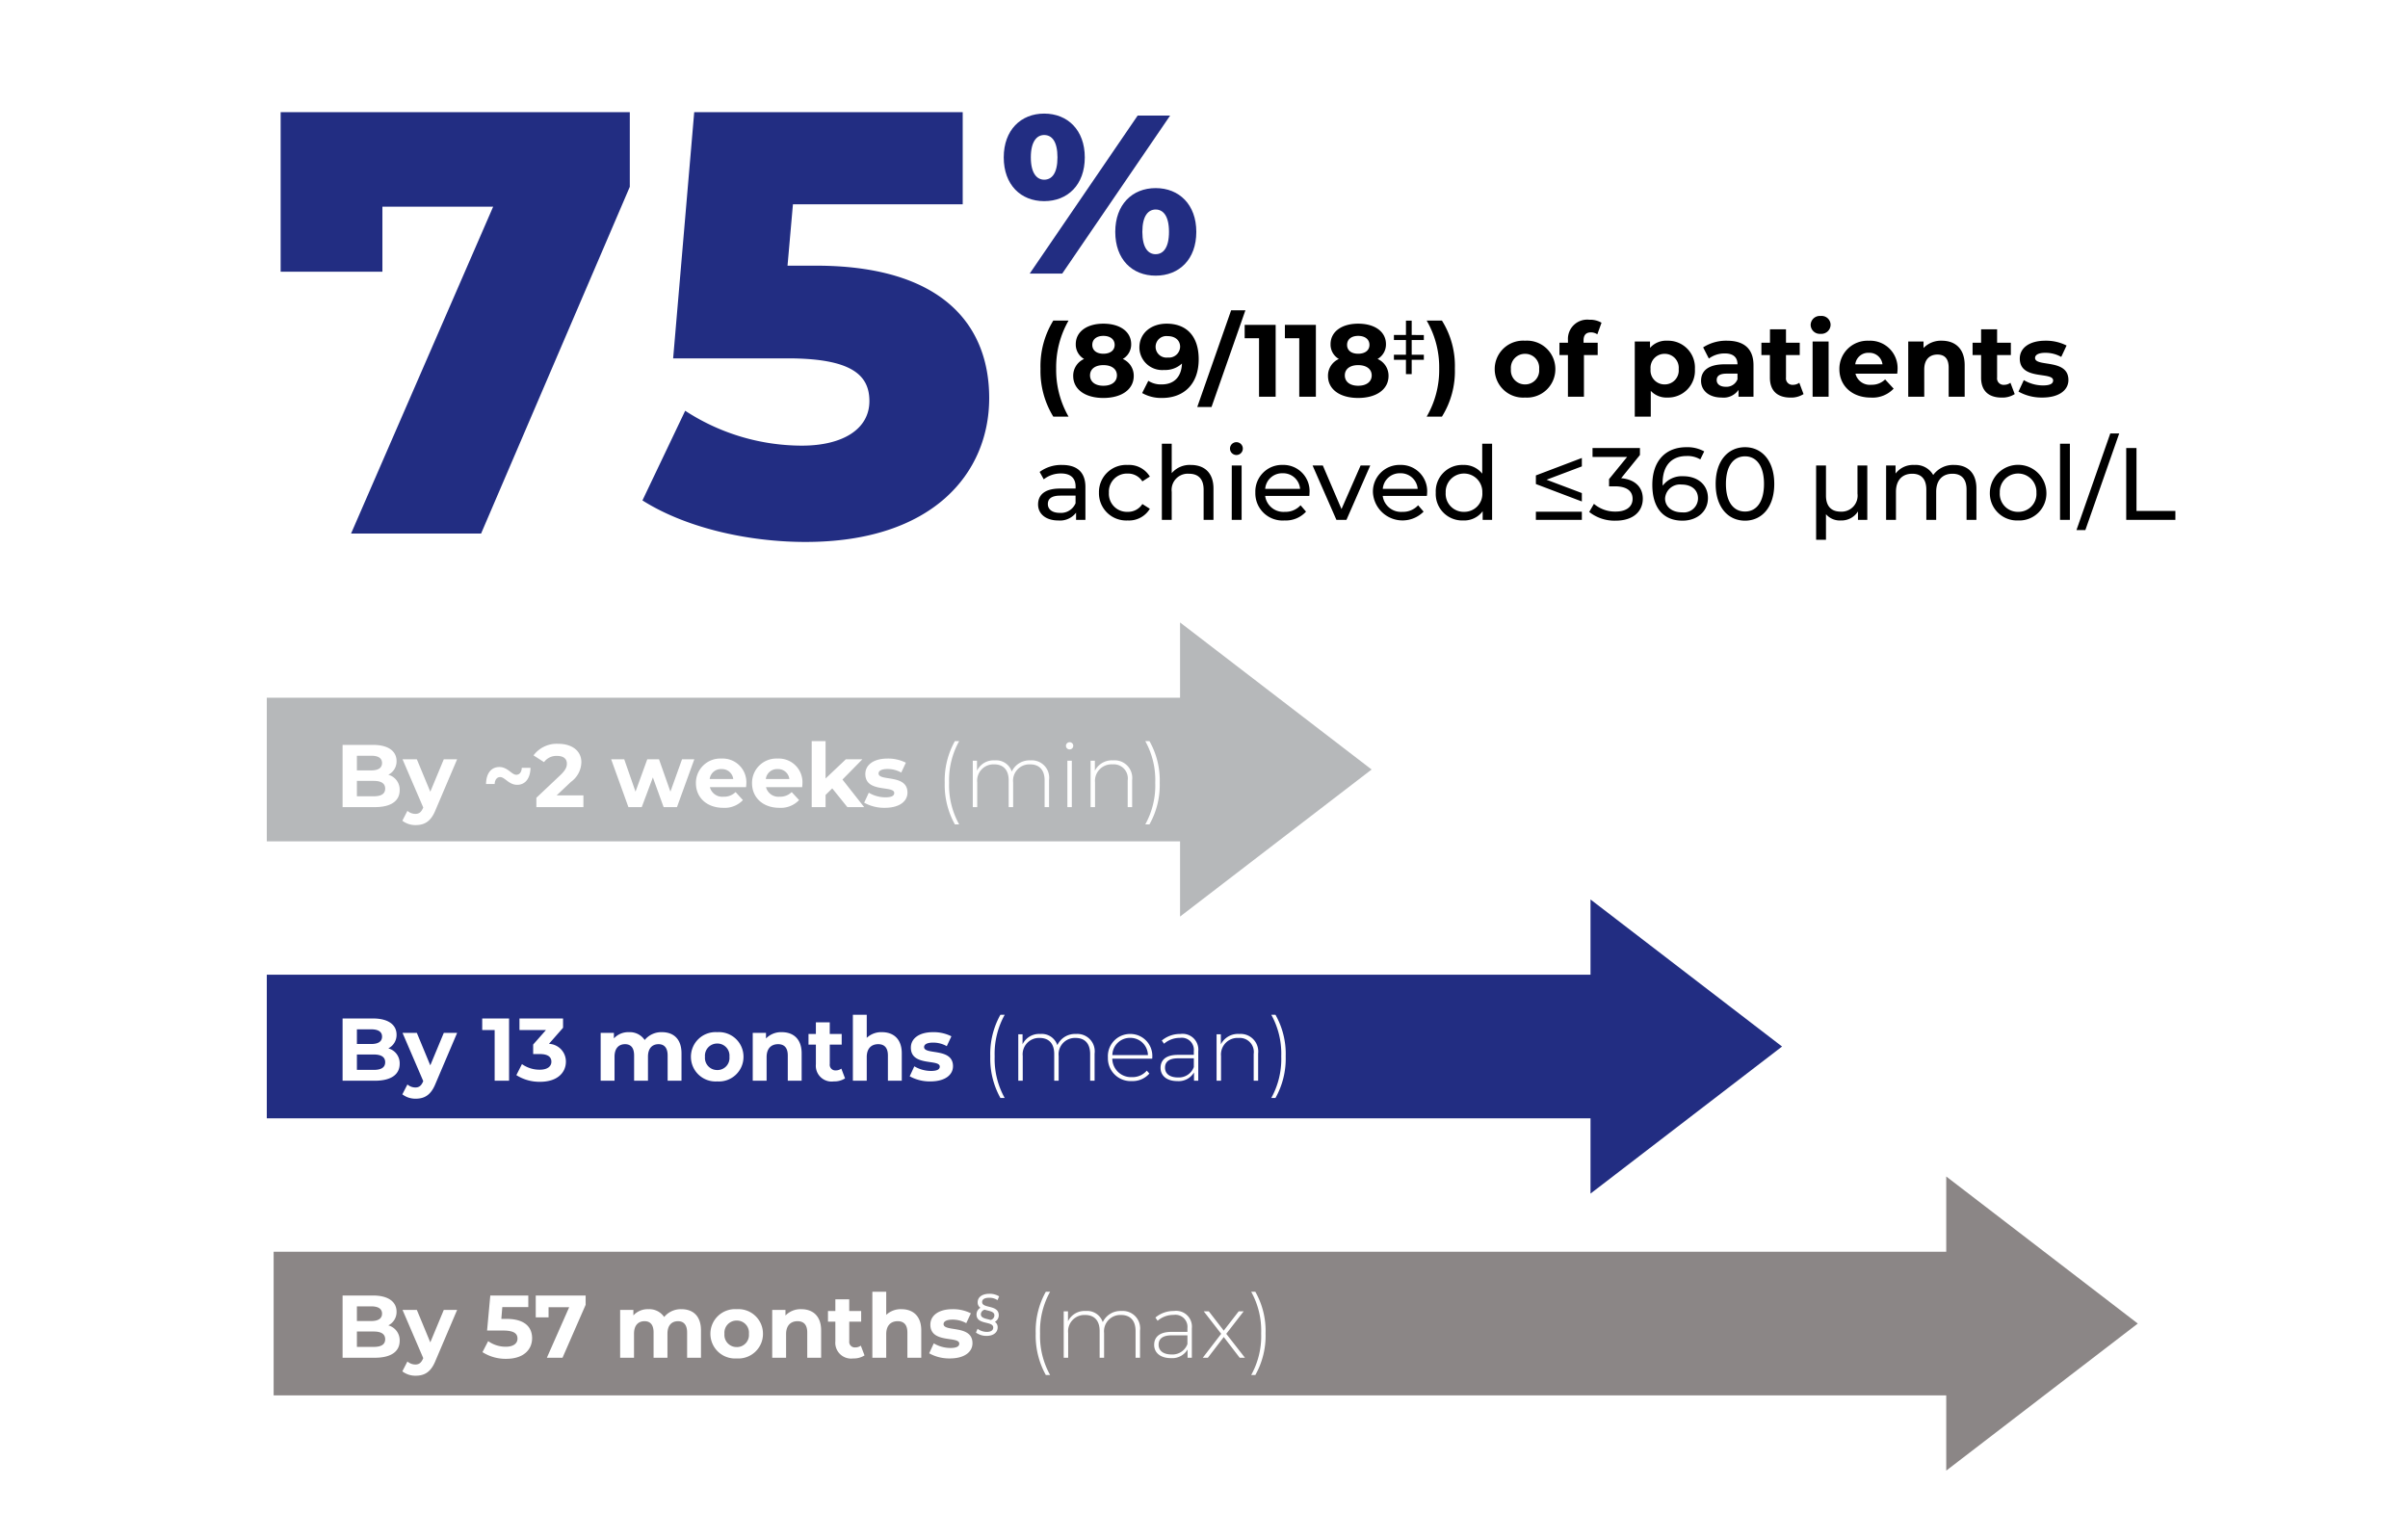
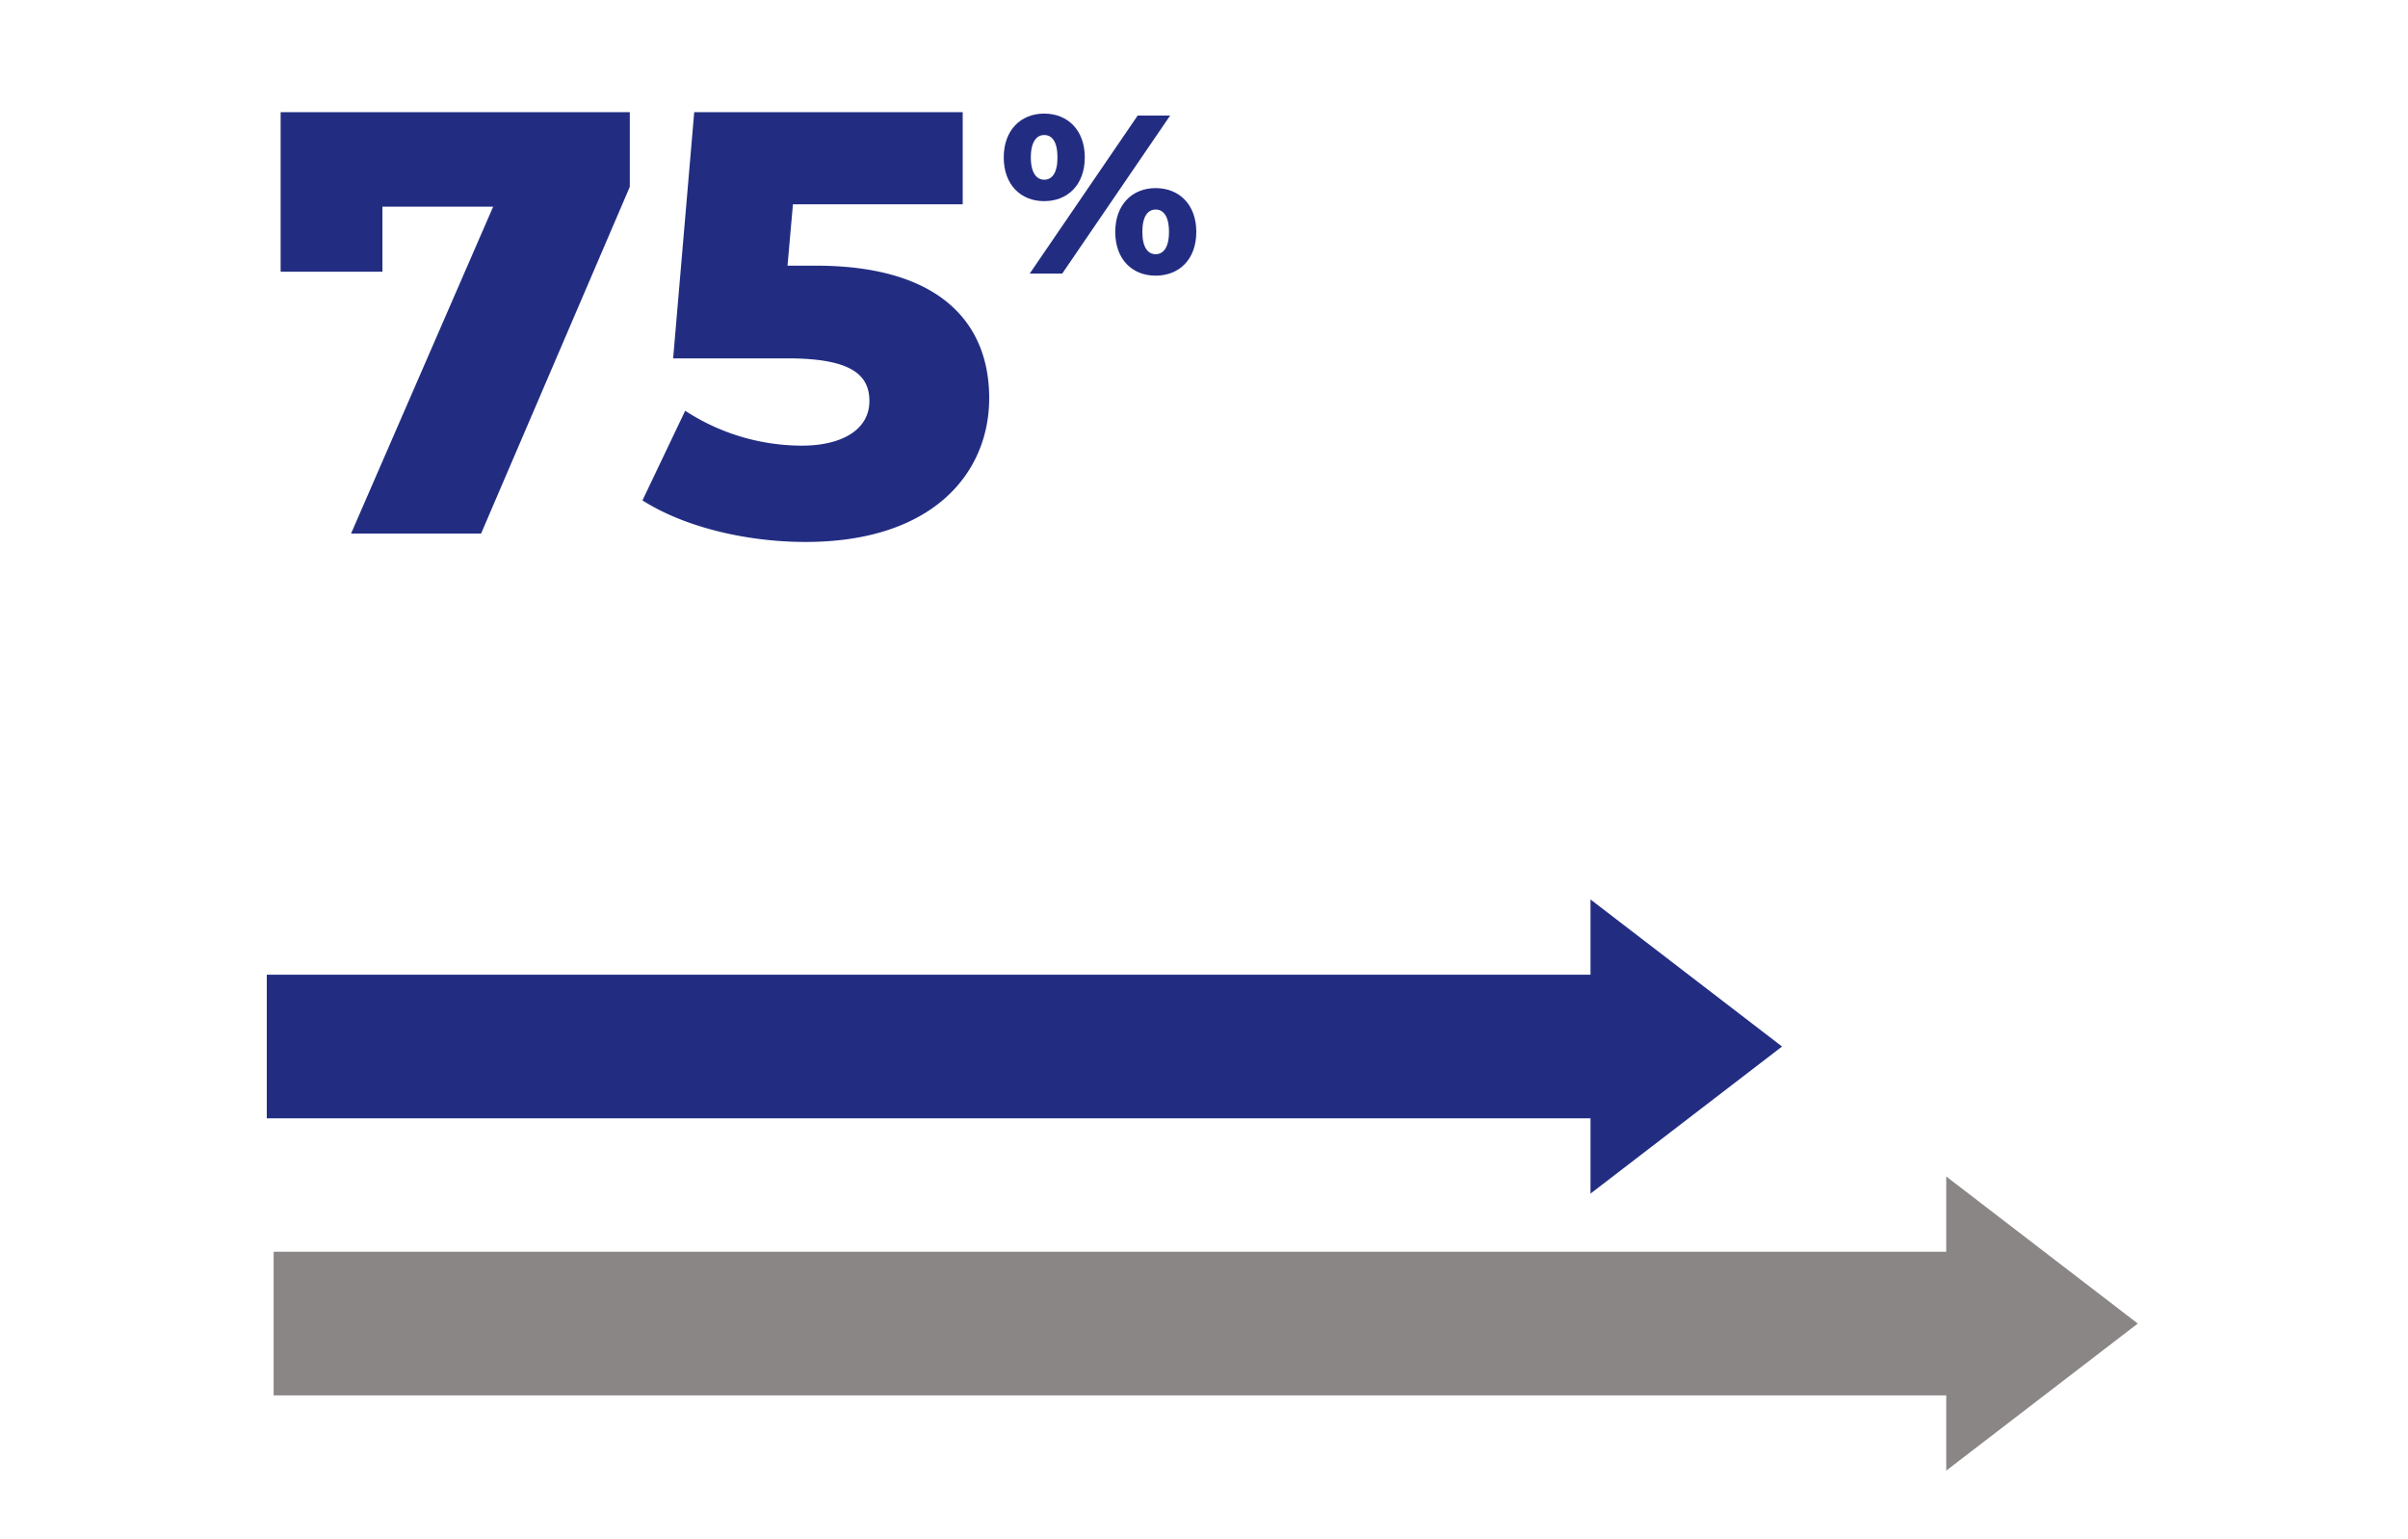
<svg xmlns="http://www.w3.org/2000/svg" width="352" height="225" viewBox="0 0 352 225">
  <g id="Group_52" data-name="Group 52" transform="translate(-2426 -1369)">
    <rect id="Rectangle_149371" data-name="Rectangle 149371" width="352" height="225" transform="translate(2426 1369)" fill="#fff" />
    <g id="PKU_Blue_Graphic_2" transform="translate(2005 778)">
      <path id="Path_28" data-name="Path 28" d="M2.024-61.6v23.32H16.9v-9.5H33.088L12.32,0H31.328L53.064-50.688V-61.6ZM80.256-39.16H76.12l.792-8.976h24.816V-61.6H62.48L59.4-25.608H76.12c9.416,0,11.968,2.464,11.968,6.248,0,4.136-3.96,6.512-9.856,6.512a31.271,31.271,0,0,1-17.072-5.1L54.912-4.84C61.16-.88,70.224,1.232,78.76,1.232,97.328,1.232,105.6-8.8,105.6-19.8,105.6-30.712,98.472-39.16,80.256-39.16Z" transform="translate(460 669)" fill="#222d82" />
      <path id="Path_33" data-name="Path 33" d="M6.633-10.593c3.432,0,5.94-2.376,5.94-6.4,0-3.993-2.508-6.4-5.94-6.4-3.4,0-5.907,2.409-5.907,6.4C.726-12.969,3.234-10.593,6.633-10.593ZM4.521,0H9.273L25.047-23.1H20.3ZM6.633-13.728c-1.056,0-1.947-.924-1.947-3.267s.891-3.267,1.947-3.267c1.122,0,1.947.924,1.947,3.267S7.755-13.728,6.633-13.728ZM22.935.3c3.432,0,5.94-2.376,5.94-6.4,0-3.993-2.508-6.4-5.94-6.4s-5.907,2.409-5.907,6.4C17.028-2.079,19.5.3,22.935.3Zm0-3.135c-1.089,0-1.947-.924-1.947-3.267s.858-3.267,1.947-3.267,1.947.924,1.947,3.267S24.024-2.838,22.935-2.838Z" transform="translate(567 631)" fill="#222d82" />
-       <path id="Path_29" data-name="Path 29" d="M2.97,2.91H5.2A13.7,13.7,0,0,1,3.39-4.11,13.7,13.7,0,0,1,5.2-11.13H2.97A12.687,12.687,0,0,0,1.1-4.11,12.758,12.758,0,0,0,2.97,2.91ZM13.125-5.52a2.439,2.439,0,0,0,1.23-2.16c0-1.845-1.65-3-4.065-3-2.385,0-4.035,1.155-4.035,3A2.425,2.425,0,0,0,7.47-5.52,2.67,2.67,0,0,0,5.88-3.045C5.88-1.065,7.635.18,10.29.18c2.67,0,4.44-1.245,4.44-3.225A2.66,2.66,0,0,0,13.125-5.52ZM10.29-8.895c.99,0,1.65.495,1.65,1.32,0,.8-.645,1.29-1.65,1.29-.99,0-1.62-.495-1.62-1.29C8.67-8.4,9.315-8.895,10.29-8.895Zm0,7.29c-1.2,0-1.95-.585-1.95-1.515s.75-1.5,1.95-1.5c1.215,0,1.98.57,1.98,1.5S11.505-1.605,10.29-1.605Zm9.24-9.075c-2.22,0-3.975,1.35-3.975,3.5a3.331,3.331,0,0,0,3.615,3.27,3.588,3.588,0,0,0,2.61-.945C21.7-2.835,20.565-1.8,18.825-1.8a3.4,3.4,0,0,1-1.965-.525L15.96-.54a5.613,5.613,0,0,0,2.91.72c3.18,0,5.355-2.025,5.355-5.655C24.225-8.865,22.44-10.68,19.53-10.68Zm.18,4.95A1.583,1.583,0,0,1,17.925-7.3a1.57,1.57,0,0,1,1.755-1.56c1.155,0,1.83.66,1.83,1.56A1.629,1.629,0,0,1,19.71-5.73ZM24.015,1.5H26.1l4.95-14.13H28.965Zm6.93-12v1.95h2.1V0h2.43V-10.5Zm5.88,0v1.95h2.1V0h2.43V-10.5ZM50.37-5.52A2.439,2.439,0,0,0,51.6-7.68c0-1.845-1.65-3-4.065-3-2.385,0-4.035,1.155-4.035,3a2.425,2.425,0,0,0,1.215,2.16,2.67,2.67,0,0,0-1.59,2.475c0,1.98,1.755,3.225,4.41,3.225s4.44-1.245,4.44-3.225A2.66,2.66,0,0,0,50.37-5.52ZM47.535-8.895c.99,0,1.65.495,1.65,1.32,0,.8-.645,1.29-1.65,1.29s-1.62-.495-1.62-1.29C45.915-8.4,46.56-8.895,47.535-8.895Zm0,7.29c-1.2,0-1.95-.585-1.95-1.515s.75-1.5,1.95-1.5,1.98.57,1.98,1.5S48.75-1.605,47.535-1.605Zm9.6-6.685v-.735H55.361v-2.1h-.84v2.1H52.762v.735h1.759v2.152H52.762V-5.4h1.759v2.1h.84V-5.4h1.776v-.735H55.361V-8.29Zm2.647,11.2a12.516,12.516,0,0,0,1.89-7.02,12.446,12.446,0,0,0-1.89-7.02H57.55a13.573,13.573,0,0,1,1.83,7.02,13.573,13.573,0,0,1-1.83,7.02ZM71.935.12A4.142,4.142,0,0,0,76.36-4.035,4.142,4.142,0,0,0,71.935-8.19a4.154,4.154,0,0,0-4.44,4.155A4.154,4.154,0,0,0,71.935.12Zm0-1.92a2.048,2.048,0,0,1-2.07-2.235,2.048,2.048,0,0,1,2.07-2.235A2.037,2.037,0,0,1,73.99-4.035,2.037,2.037,0,0,1,71.935-1.8Zm8.55-6.435c0-.795.375-1.17,1.065-1.17a1.638,1.638,0,0,1,.945.285l.615-1.7a3.317,3.317,0,0,0-1.785-.435,2.817,2.817,0,0,0-3.12,3v.36H76.96v1.8H78.2V0h2.34V-6.09h2.01v-1.8h-2.07ZM92.74-8.19A3.135,3.135,0,0,0,90.2-7.14v-.93H87.97V2.91h2.34V-.855A3.133,3.133,0,0,0,92.74.12a3.92,3.92,0,0,0,4.02-4.155A3.92,3.92,0,0,0,92.74-8.19Zm-.4,6.39A2.037,2.037,0,0,1,90.28-4.035,2.037,2.037,0,0,1,92.335-6.27,2.037,2.037,0,0,1,94.39-4.035,2.037,2.037,0,0,1,92.335-1.8Zm9.105-6.39a6.2,6.2,0,0,0-3.48.975L98.8-5.58a3.88,3.88,0,0,1,2.325-.75c1.26,0,1.86.585,1.86,1.59h-1.86c-2.46,0-3.465.99-3.465,2.415,0,1.4,1.125,2.445,3.015,2.445A2.648,2.648,0,0,0,103.135-1V0h2.19V-4.605C105.325-7.05,103.9-8.19,101.44-8.19Zm-.18,6.735c-.825,0-1.32-.39-1.32-.975,0-.54.345-.945,1.44-.945h1.6v.825A1.724,1.724,0,0,1,101.26-1.455Zm10.755-.585a1.577,1.577,0,0,1-.945.3.941.941,0,0,1-1-1.065V-6.09h2.01v-1.8h-2.01V-9.855h-2.34V-7.89H106.48v1.8h1.245v3.315c0,1.92,1.11,2.9,3.015,2.9a3.344,3.344,0,0,0,1.9-.51Zm3.12-7.155a1.346,1.346,0,0,0,1.455-1.35,1.314,1.314,0,0,0-1.455-1.26A1.338,1.338,0,0,0,113.68-10.5,1.338,1.338,0,0,0,115.135-9.195ZM113.965,0h2.34V-8.07h-2.34Zm12.42-4a4,4,0,0,0-4.2-4.185,4.108,4.108,0,0,0-4.305,4.155c0,2.4,1.815,4.155,4.6,4.155a4.227,4.227,0,0,0,3.33-1.305l-1.245-1.35a2.736,2.736,0,0,1-2.025.78,2.152,2.152,0,0,1-2.31-1.62h6.105C126.355-3.57,126.385-3.825,126.385-4ZM122.2-6.42a1.918,1.918,0,0,1,1.98,1.68H120.2A1.91,1.91,0,0,1,122.2-6.42Zm10.65-1.77a3.533,3.533,0,0,0-2.67,1.065V-8.07h-2.235V0h2.34V-3.99c0-1.485.81-2.175,1.935-2.175,1.035,0,1.635.6,1.635,1.9V0h2.34V-4.62C136.195-7.08,134.755-8.19,132.85-8.19Zm10.035,6.15a1.577,1.577,0,0,1-.945.3.941.941,0,0,1-1.005-1.065V-6.09h2.01v-1.8h-2.01V-9.855h-2.34V-7.89H137.35v1.8h1.245v3.315c0,1.92,1.11,2.9,3.015,2.9a3.344,3.344,0,0,0,1.9-.51ZM147.55.12c2.415,0,3.81-1.065,3.81-2.565,0-3.18-4.875-1.845-4.875-3.225,0-.42.45-.75,1.5-.75a4.634,4.634,0,0,1,2.325.6l.78-1.665a6.636,6.636,0,0,0-3.105-.705c-2.355,0-3.735,1.08-3.735,2.61,0,3.225,4.875,1.875,4.875,3.195,0,.45-.4.735-1.485.735a5.521,5.521,0,0,1-2.8-.78l-.78,1.68A6.928,6.928,0,0,0,147.55.12ZM4.26,9.975a5.294,5.294,0,0,0-3.285,1.02l.6,1.08A4.02,4.02,0,0,1,4.1,11.22c1.425,0,2.13.7,2.13,1.92v.285H3.945c-2.37,0-3.2,1.05-3.2,2.325,0,1.38,1.14,2.34,2.94,2.34A2.951,2.951,0,0,0,6.3,16.95V18H7.665V13.2C7.665,11.025,6.435,9.975,4.26,9.975ZM3.93,16.98c-1.095,0-1.755-.495-1.755-1.29,0-.675.405-1.23,1.83-1.23h2.22v1.11A2.306,2.306,0,0,1,3.93,16.98Zm9.915,1.11a3.557,3.557,0,0,0,3.24-1.71l-1.095-.69a2.478,2.478,0,0,1-2.16,1.14,2.634,2.634,0,0,1-2.73-2.805,2.638,2.638,0,0,1,2.73-2.79,2.478,2.478,0,0,1,2.16,1.14l1.095-.7a3.546,3.546,0,0,0-3.24-1.7,3.972,3.972,0,0,0-4.2,4.05A3.984,3.984,0,0,0,13.845,18.09Zm9.24-8.115a3.447,3.447,0,0,0-2.805,1.2V6.87H18.84V18h1.44V13.9a2.361,2.361,0,0,1,2.52-2.64c1.365,0,2.145.765,2.145,2.325V18h1.44V13.425C26.385,11.085,25.02,9.975,23.085,9.975Zm6.69-1.455a.938.938,0,1,0-.975-.93A.942.942,0,0,0,29.775,8.52ZM29.055,18H30.5V10.05h-1.44Zm11.37-3.93a3.833,3.833,0,0,0-3.93-4.1,3.893,3.893,0,0,0-3.99,4.05A3.98,3.98,0,0,0,36.78,18.09a3.99,3.99,0,0,0,3.135-1.29l-.8-.93a2.968,2.968,0,0,1-2.295.96,2.693,2.693,0,0,1-2.88-2.325H40.4C40.41,14.37,40.425,14.19,40.425,14.07Zm-3.93-2.88a2.479,2.479,0,0,1,2.55,2.28h-5.1A2.478,2.478,0,0,1,36.495,11.19Zm11.4-1.14L45.1,16.425l-2.73-6.375h-1.5L44.355,18h1.47l3.48-7.95Zm9.72,4.02a3.833,3.833,0,0,0-3.93-4.1,3.893,3.893,0,0,0-3.99,4.05A4.333,4.333,0,0,0,57.1,16.8l-.8-.93a2.968,2.968,0,0,1-2.295.96,2.693,2.693,0,0,1-2.88-2.325h6.45C57.6,14.37,57.615,14.19,57.615,14.07Zm-3.93-2.88a2.479,2.479,0,0,1,2.55,2.28h-5.1A2.478,2.478,0,0,1,53.685,11.19ZM65.67,6.87v4.38A3.383,3.383,0,0,0,62.9,9.975a3.859,3.859,0,0,0-4.02,4.05A3.871,3.871,0,0,0,62.9,18.09a3.359,3.359,0,0,0,2.835-1.35V18h1.38V6.87Zm-2.655,9.96a2.632,2.632,0,0,1-2.685-2.805,2.68,2.68,0,1,1,5.355,0A2.629,2.629,0,0,1,63.015,16.83Zm17.22-7.875-6.72,2.55v1.26l6.72,2.55v-1.23l-5.16-1.95,5.16-1.95ZM73.515,18h6.72V16.815h-6.72ZM85.98,11.91l2.745-3.39V7.5h-6.93V8.805H86.85l-2.64,3.24V13.1h.84c1.8,0,2.6.72,2.6,1.83,0,1.14-.9,1.86-2.475,1.86A4.729,4.729,0,0,1,82,15.66l-.69,1.185A5.955,5.955,0,0,0,85.17,18.12c2.67,0,3.975-1.44,3.975-3.21C89.145,13.29,88.08,12.1,85.98,11.91Zm9.09-.285a3.494,3.494,0,0,0-3.015,1.38,3.263,3.263,0,0,1-.015-.375c0-2.625,1.365-3.96,3.5-3.96a3.642,3.642,0,0,1,2.01.495l.57-1.17A5.056,5.056,0,0,0,95.5,7.38c-2.94,0-4.965,1.92-4.965,5.505,0,3.345,1.59,5.235,4.41,5.235,2.085,0,3.72-1.29,3.72-3.315C98.67,12.87,97.155,11.625,95.07,11.625Zm-.18,5.28c-1.62,0-2.49-.945-2.49-2.025a2.178,2.178,0,0,1,2.415-2.04c1.47,0,2.4.8,2.4,2.025A2.078,2.078,0,0,1,94.89,16.905Zm9.195,1.215c2.445,0,4.275-1.95,4.275-5.37s-1.83-5.37-4.275-5.37-4.29,1.95-4.29,5.37S101.625,18.12,104.085,18.12Zm0-1.335c-1.65,0-2.79-1.35-2.79-4.035s1.14-4.035,2.79-4.035c1.635,0,2.775,1.35,2.775,4.035S105.72,16.785,104.085,16.785Zm16.44-6.735v4.11a2.339,2.339,0,0,1-2.46,2.64c-1.35,0-2.145-.78-2.145-2.34V10.05h-1.44V20.91h1.44V17.175a2.659,2.659,0,0,0,2.175.915,2.831,2.831,0,0,0,2.5-1.32V18h1.365V10.05Zm14.13-.075a3.583,3.583,0,0,0-3.06,1.47,2.942,2.942,0,0,0-2.76-1.47,3.222,3.222,0,0,0-2.745,1.26V10.05h-1.38V18h1.44V13.9c0-1.725.945-2.64,2.385-2.64,1.3,0,2.055.765,2.055,2.325V18h1.44V13.9c0-1.725.945-2.64,2.385-2.64,1.3,0,2.055.765,2.055,2.325V18h1.44V13.425C137.91,11.085,136.59,9.975,134.655,9.975Zm9.36,8.115a3.956,3.956,0,0,0,4.125-4.065,4.133,4.133,0,0,0-8.265,0A3.968,3.968,0,0,0,144.015,18.09Zm0-1.26a2.632,2.632,0,0,1-2.685-2.805,2.68,2.68,0,1,1,5.355,0A2.621,2.621,0,0,1,144.015,16.83Zm6.12,1.17h1.44V6.87h-1.44Zm2.4,1.5h1.3l4.95-14.13h-1.305ZM159.81,18h7.185V16.695H161.31V7.5h-1.5Z" transform="translate(572 649)" />
-       <path id="Union_3" data-name="Union 3" d="M-1320.5,32H-1454V11h133.5V0l28,21.5-28,21.5Z" transform="translate(1914 682)" fill="#b6b8ba" />
      <path id="Union_4" data-name="Union 4" d="M-1320.5,32H-1514V11h193.5V0l28,21.5-28,21.5Z" transform="translate(1974 722.5)" fill="#222d82" />
      <path id="Union_7" data-name="Union 7" d="M-1320.5,32H-1565V11h244.5V0l28,21.5-28,21.5Z" transform="translate(2026 763)" fill="#8b8686" />
-       <path id="Path_30" data-name="Path 30" d="M7.761-4.732a2.187,2.187,0,0,0,1.209-2C8.97-8.151,7.8-9.1,5.525-9.1H1.079V0H5.785c2.392,0,3.64-.91,3.64-2.483A2.247,2.247,0,0,0,7.761-4.732Zm-2.5-2.782c1.027,0,1.586.351,1.586,1.066S6.292-5.369,5.265-5.369H3.172V-7.514Zm.364,5.928H3.172V-3.835H5.629c1.092,0,1.677.364,1.677,1.131S6.721-1.586,5.629-1.586ZM15.873-6.994,13.9-2.249,11.934-6.994H9.841L12.87.052l-.026.065c-.273.624-.585.871-1.144.871A1.8,1.8,0,0,1,10.556.546L9.815,1.989a3.106,3.106,0,0,0,1.95.637c1.261,0,2.223-.507,2.9-2.2l3.159-7.423ZM26.6-3.263c1.118,0,1.911-.845,1.95-2.483H27.274c-.026.624-.325,1.014-.806,1.014-.676,0-1.248-1.131-2.47-1.131-1.131,0-1.924.845-1.95,2.483h1.261c.026-.624.338-1.014.806-1.014C24.8-4.394,25.376-3.263,26.6-3.263ZM32.37-1.716l2.093-1.976a3.631,3.631,0,0,0,1.521-2.873c0-1.651-1.352-2.691-3.38-2.691a4.226,4.226,0,0,0-3.614,1.69l1.534.988a2.225,2.225,0,0,1,1.885-.91c.962,0,1.456.416,1.456,1.131,0,.442-.143.91-.949,1.677l-3.51,3.315V0h6.877V-1.716ZM50.7-6.994,49-2.262,47.333-6.994H45.617L43.9-2.262,42.25-6.994H40.339L42.861,0h1.95l1.625-4.342L48.009,0h1.95l2.535-6.994Zm9.4,3.523A3.462,3.462,0,0,0,56.459-7.1a3.561,3.561,0,0,0-3.731,3.6c0,2.08,1.573,3.6,3.991,3.6A3.663,3.663,0,0,0,59.6-1.027L58.526-2.2a2.371,2.371,0,0,1-1.755.676,1.865,1.865,0,0,1-2-1.4H60.06C60.073-3.094,60.1-3.315,60.1-3.471ZM56.472-5.564a1.662,1.662,0,0,1,1.716,1.456H54.743A1.656,1.656,0,0,1,56.472-5.564ZM68.3-3.471A3.462,3.462,0,0,0,64.662-7.1a3.561,3.561,0,0,0-3.731,3.6c0,2.08,1.573,3.6,3.991,3.6a3.663,3.663,0,0,0,2.886-1.131L66.729-2.2a2.371,2.371,0,0,1-1.755.676,1.865,1.865,0,0,1-2-1.4h5.291C68.276-3.094,68.3-3.315,68.3-3.471ZM64.675-5.564a1.662,1.662,0,0,1,1.716,1.456H62.946A1.656,1.656,0,0,1,64.675-5.564ZM74.867,0h2.457L74.152-4.03l2.912-2.964H74.646L71.682-4.186v-5.46H69.654V0h2.028V-1.781l.975-.962Zm5.486.1c2.093,0,3.3-.923,3.3-2.223,0-2.756-4.225-1.6-4.225-2.8,0-.364.39-.65,1.3-.65a4.016,4.016,0,0,1,2.015.52l.676-1.443A5.751,5.751,0,0,0,80.73-7.1c-2.041,0-3.237.936-3.237,2.262,0,2.795,4.225,1.625,4.225,2.769,0,.39-.351.637-1.287.637A4.785,4.785,0,0,1,78-2.106L77.324-.65A6,6,0,0,0,80.353.1ZM90.584,2.522h.624a11.724,11.724,0,0,1-1.469-6.084,11.724,11.724,0,0,1,1.469-6.084h-.624A11.735,11.735,0,0,0,89.1-3.562,11.836,11.836,0,0,0,90.584,2.522Zm11.063-9.36A2.863,2.863,0,0,0,98.9-5.2a2.4,2.4,0,0,0-2.483-1.638,2.694,2.694,0,0,0-2.6,1.508V-6.786H93.2V0h.65V-3.614A2.386,2.386,0,0,1,96.33-6.253c1.326,0,2.119.806,2.119,2.34V0h.65V-3.614a2.386,2.386,0,0,1,2.483-2.639c1.326,0,2.119.806,2.119,2.34V0h.65V-3.965A2.545,2.545,0,0,0,101.647-6.838Zm5.707-1.6a.527.527,0,0,0,.533-.533.524.524,0,0,0-.533-.52.535.535,0,0,0-.533.533A.524.524,0,0,0,107.354-8.437ZM107.029,0h.65V-6.786h-.65Zm6.708-6.838a2.8,2.8,0,0,0-2.691,1.521V-6.786h-.624V0h.65V-3.614a2.421,2.421,0,0,1,2.574-2.639,2.055,2.055,0,0,1,2.2,2.34V0h.65V-3.965A2.576,2.576,0,0,0,113.737-6.838Zm5.291,9.36a11.709,11.709,0,0,0,1.5-6.084,11.61,11.61,0,0,0-1.5-6.084h-.611a11.72,11.72,0,0,1,1.456,6.084,11.72,11.72,0,0,1-1.456,6.084Z" transform="translate(470 709)" fill="#fff" />
-       <path id="Path_31" data-name="Path 31" d="M7.761-4.732a2.187,2.187,0,0,0,1.209-2C8.97-8.151,7.8-9.1,5.525-9.1H1.079V0H5.785c2.392,0,3.64-.91,3.64-2.483A2.247,2.247,0,0,0,7.761-4.732Zm-2.5-2.782c1.027,0,1.586.351,1.586,1.066S6.292-5.369,5.265-5.369H3.172V-7.514Zm.364,5.928H3.172V-3.835H5.629c1.092,0,1.677.364,1.677,1.131S6.721-1.586,5.629-1.586ZM15.873-6.994,13.9-2.249,11.934-6.994H9.841L12.87.052l-.026.065c-.273.624-.585.871-1.144.871A1.8,1.8,0,0,1,10.556.546L9.815,1.989a3.106,3.106,0,0,0,1.95.637c1.261,0,2.223-.507,2.9-2.2l3.159-7.423ZM21.489-9.1v1.69h1.82V0h2.106V-9.1Zm9.763,3.7,2.054-2.34V-9.1h-6.37v1.69H30.81L28.938-5.291V-3.9H29.9c1.2,0,1.7.429,1.7,1.118,0,.741-.65,1.17-1.7,1.17a4.42,4.42,0,0,1-2.6-.819L26.481-.819a6.257,6.257,0,0,0,3.471.975c2.587,0,3.77-1.4,3.77-2.938A2.585,2.585,0,0,0,31.252-5.395Zm16.51-1.7A3.145,3.145,0,0,0,45.24-5.954a2.611,2.611,0,0,0-2.3-1.144,2.833,2.833,0,0,0-2.2.91v-.806H38.805V0h2.028V-3.51c0-1.248.637-1.833,1.534-1.833.845,0,1.326.52,1.326,1.651V0h2.028V-3.51c0-1.248.637-1.833,1.547-1.833.819,0,1.326.52,1.326,1.651V0h2.028V-4C50.622-6.136,49.426-7.1,47.762-7.1ZM55.848.1a3.589,3.589,0,0,0,3.835-3.6,3.589,3.589,0,0,0-3.835-3.6A3.6,3.6,0,0,0,52-3.5,3.6,3.6,0,0,0,55.848.1Zm0-1.664A1.775,1.775,0,0,1,54.054-3.5a1.775,1.775,0,0,1,1.794-1.937A1.765,1.765,0,0,1,57.629-3.5,1.765,1.765,0,0,1,55.848-1.56ZM65.286-7.1a3.062,3.062,0,0,0-2.314.923v-.819H61.035V0h2.028V-3.458c0-1.287.7-1.885,1.677-1.885.9,0,1.417.52,1.417,1.651V0h2.028V-4C68.185-6.136,66.937-7.1,65.286-7.1Zm8.7,5.33a1.367,1.367,0,0,1-.819.26.816.816,0,0,1-.871-.923V-5.278h1.742v-1.56H72.293v-1.7H70.265v1.7H69.186v1.56h1.079V-2.4A2.306,2.306,0,0,0,72.878.1a2.9,2.9,0,0,0,1.651-.442ZM79.924-7.1a3.074,3.074,0,0,0-2.223.832v-3.38H75.673V0H77.7V-3.458c0-1.287.7-1.885,1.677-1.885.9,0,1.417.52,1.417,1.651V0h2.028V-4C82.823-6.136,81.575-7.1,79.924-7.1ZM87.009.1c2.093,0,3.3-.923,3.3-2.223,0-2.756-4.225-1.6-4.225-2.8,0-.364.39-.65,1.3-.65a4.016,4.016,0,0,1,2.015.52l.676-1.443A5.751,5.751,0,0,0,87.386-7.1c-2.041,0-3.237.936-3.237,2.262,0,2.795,4.225,1.625,4.225,2.769,0,.39-.351.637-1.287.637a4.785,4.785,0,0,1-2.431-.676L83.98-.65A6,6,0,0,0,87.009.1ZM97.24,2.522h.624A11.724,11.724,0,0,1,96.4-3.562a11.724,11.724,0,0,1,1.469-6.084H97.24a11.735,11.735,0,0,0-1.482,6.084A11.836,11.836,0,0,0,97.24,2.522ZM108.3-6.838A2.863,2.863,0,0,0,105.56-5.2a2.4,2.4,0,0,0-2.483-1.638,2.694,2.694,0,0,0-2.6,1.508V-6.786h-.624V0h.65V-3.614a2.386,2.386,0,0,1,2.483-2.639c1.326,0,2.119.806,2.119,2.34V0h.65V-3.614a2.386,2.386,0,0,1,2.483-2.639c1.326,0,2.119.806,2.119,2.34V0h.65V-3.965A2.545,2.545,0,0,0,108.3-6.838Zm11.141,3.419a3.213,3.213,0,0,0-3.237-3.419,3.245,3.245,0,0,0-3.25,3.445,3.331,3.331,0,0,0,3.5,3.445,3.248,3.248,0,0,0,2.561-1.1l-.377-.429a2.737,2.737,0,0,1-2.171.949,2.734,2.734,0,0,1-2.873-2.7h5.837C119.431-3.3,119.444-3.367,119.444-3.419Zm-3.237-2.847a2.565,2.565,0,0,1,2.6,2.522h-5.2A2.565,2.565,0,0,1,116.207-6.266Zm7.345-.572a4.139,4.139,0,0,0-2.717.962l.325.468a3.522,3.522,0,0,1,2.34-.858,1.767,1.767,0,0,1,2.015,1.937v.546h-2.327c-1.885,0-2.535.871-2.535,1.9,0,1.157.923,1.937,2.444,1.937a2.607,2.607,0,0,0,2.444-1.261V0h.624V-4.3A2.308,2.308,0,0,0,123.552-6.838Zm-.364,6.357c-1.2,0-1.885-.546-1.885-1.43,0-.78.494-1.365,1.9-1.365h2.314V-2A2.326,2.326,0,0,1,123.188-.481Zm8.97-6.357a2.8,2.8,0,0,0-2.691,1.521V-6.786h-.624V0h.65V-3.614a2.421,2.421,0,0,1,2.574-2.639,2.055,2.055,0,0,1,2.2,2.34V0h.65V-3.965A2.576,2.576,0,0,0,132.158-6.838Zm5.291,9.36a11.709,11.709,0,0,0,1.495-6.084,11.61,11.61,0,0,0-1.495-6.084h-.611a11.72,11.72,0,0,1,1.456,6.084,11.72,11.72,0,0,1-1.456,6.084Z" transform="translate(470 749)" fill="#fff" />
-       <path id="Path_32" data-name="Path 32" d="M7.761-4.732a2.187,2.187,0,0,0,1.209-2C8.97-8.151,7.8-9.1,5.525-9.1H1.079V0H5.785c2.392,0,3.64-.91,3.64-2.483A2.247,2.247,0,0,0,7.761-4.732Zm-2.5-2.782c1.027,0,1.586.351,1.586,1.066S6.292-5.369,5.265-5.369H3.172V-7.514Zm.364,5.928H3.172V-3.835H5.629c1.092,0,1.677.364,1.677,1.131S6.721-1.586,5.629-1.586ZM15.873-6.994,13.9-2.249,11.934-6.994H9.841L12.87.052l-.026.065c-.273.624-.585.871-1.144.871A1.8,1.8,0,0,1,10.556.546L9.815,1.989a3.106,3.106,0,0,0,1.95.637c1.261,0,2.223-.507,2.9-2.2l3.159-7.423Zm9.152,1.313h-.741l.143-1.729h3.8V-9.1H22.672L22.2-3.978h2.327c1.651,0,2.119.468,2.119,1.183,0,.741-.65,1.183-1.7,1.183a4.379,4.379,0,0,1-2.587-.819L21.528-.819A6.288,6.288,0,0,0,25,.156c2.6,0,3.783-1.4,3.783-3.016S27.716-5.681,25.025-5.681ZM29.315-9.1v3.2h1.872V-7.384H34.2L30.94,0h2.288l3.38-7.735V-9.1Zm21.294,2a3.145,3.145,0,0,0-2.522,1.144,2.611,2.611,0,0,0-2.3-1.144,2.833,2.833,0,0,0-2.2.91v-.806H41.652V0H43.68V-3.51c0-1.248.637-1.833,1.534-1.833.845,0,1.326.52,1.326,1.651V0h2.028V-3.51c0-1.248.637-1.833,1.547-1.833.819,0,1.326.52,1.326,1.651V0h2.028V-4C53.469-6.136,52.273-7.1,50.609-7.1ZM58.695.1A3.589,3.589,0,0,0,62.53-3.5a3.589,3.589,0,0,0-3.835-3.6,3.6,3.6,0,0,0-3.848,3.6A3.6,3.6,0,0,0,58.695.1Zm0-1.664A1.775,1.775,0,0,1,56.9-3.5a1.775,1.775,0,0,1,1.794-1.937A1.765,1.765,0,0,1,60.476-3.5,1.765,1.765,0,0,1,58.695-1.56ZM68.133-7.1a3.062,3.062,0,0,0-2.314.923v-.819H63.882V0H65.91V-3.458c0-1.287.7-1.885,1.677-1.885.9,0,1.417.52,1.417,1.651V0h2.028V-4C71.032-6.136,69.784-7.1,68.133-7.1Zm8.7,5.33a1.367,1.367,0,0,1-.819.26.816.816,0,0,1-.871-.923V-5.278h1.742v-1.56H75.14v-1.7H73.112v1.7H72.033v1.56h1.079V-2.4A2.306,2.306,0,0,0,75.725.1a2.9,2.9,0,0,0,1.651-.442ZM82.771-7.1a3.074,3.074,0,0,0-2.223.832v-3.38H78.52V0h2.028V-3.458c0-1.287.7-1.885,1.677-1.885.9,0,1.417.52,1.417,1.651V0H85.67V-4C85.67-6.136,84.422-7.1,82.771-7.1ZM89.856.1c2.093,0,3.3-.923,3.3-2.223,0-2.756-4.225-1.6-4.225-2.8,0-.364.39-.65,1.3-.65a4.016,4.016,0,0,1,2.015.52l.676-1.443A5.751,5.751,0,0,0,90.233-7.1C88.192-7.1,87-6.162,87-4.836c0,2.795,4.225,1.625,4.225,2.769,0,.39-.351.637-1.287.637A4.785,4.785,0,0,1,87.5-2.106L86.827-.65A6,6,0,0,0,89.856.1ZM97-6.207c0-1.592-2.434-.955-2.434-1.934,0-.4.356-.629,1.031-.629a2.112,2.112,0,0,1,1.221.349l.235-.554a2.656,2.656,0,0,0-1.4-.379c-1.084,0-1.736.493-1.736,1.236a.913.913,0,0,0,.4.811,1.122,1.122,0,0,0-.569.986c0,1.562,2.442.9,2.442,1.911,0,.4-.349.629-.925.629A2.276,2.276,0,0,1,93.9-4.235l-.235.554a2.605,2.605,0,0,0,1.562.485c.963,0,1.608-.493,1.608-1.228a.941.941,0,0,0-.4-.827A1.11,1.11,0,0,0,97-6.207ZM94.38-6.358a.715.715,0,0,1,.561-.667c.675.2,1.418.25,1.418.827a.709.709,0,0,1-.546.675C95.138-5.721,94.38-5.774,94.38-6.358Zm9.5,8.88h.624a11.724,11.724,0,0,1-1.469-6.084A11.724,11.724,0,0,1,104.5-9.646h-.624A11.735,11.735,0,0,0,102.4-3.562,11.836,11.836,0,0,0,103.878,2.522Zm11.063-9.36A2.863,2.863,0,0,0,112.2-5.2a2.4,2.4,0,0,0-2.483-1.638,2.694,2.694,0,0,0-2.6,1.508V-6.786h-.624V0h.65V-3.614a2.386,2.386,0,0,1,2.483-2.639c1.326,0,2.119.806,2.119,2.34V0h.65V-3.614a2.386,2.386,0,0,1,2.483-2.639c1.326,0,2.119.806,2.119,2.34V0h.65V-3.965A2.545,2.545,0,0,0,114.941-6.838Zm7.67,0a4.139,4.139,0,0,0-2.717.962l.325.468a3.522,3.522,0,0,1,2.34-.858,1.767,1.767,0,0,1,2.015,1.937v.546h-2.327c-1.885,0-2.535.871-2.535,1.9,0,1.157.923,1.937,2.444,1.937A2.607,2.607,0,0,0,124.6-1.209V0h.624V-4.3A2.308,2.308,0,0,0,122.611-6.838Zm-.364,6.357c-1.2,0-1.885-.546-1.885-1.43,0-.78.494-1.365,1.9-1.365h2.314V-2A2.326,2.326,0,0,1,122.247-.481ZM132.985,0l-2.73-3.5L132.8-6.786h-.728l-2.184,2.821-2.184-2.821h-.741L129.514-3.5,126.823,0h.741l2.327-3.029L132.218,0Zm1.521,2.522A11.709,11.709,0,0,0,136-3.562a11.61,11.61,0,0,0-1.495-6.084H133.9a11.72,11.72,0,0,1,1.456,6.084A11.72,11.72,0,0,1,133.9,2.522Z" transform="translate(470 789.5)" fill="#fff" />
    </g>
  </g>
</svg>